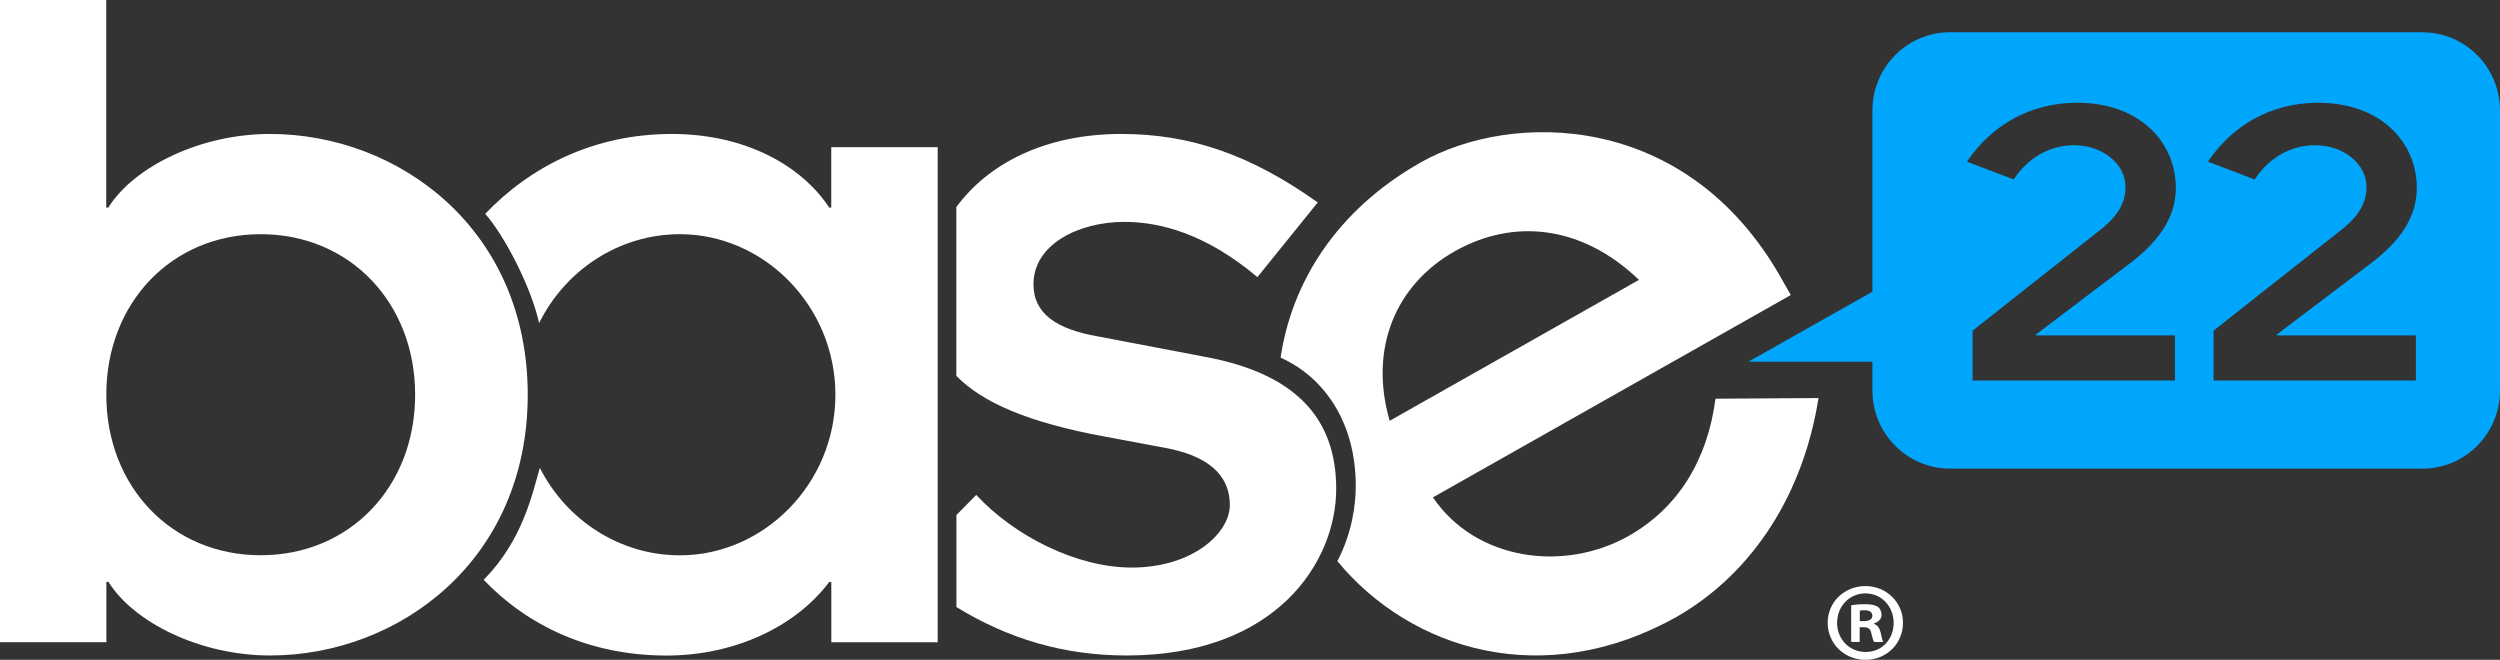
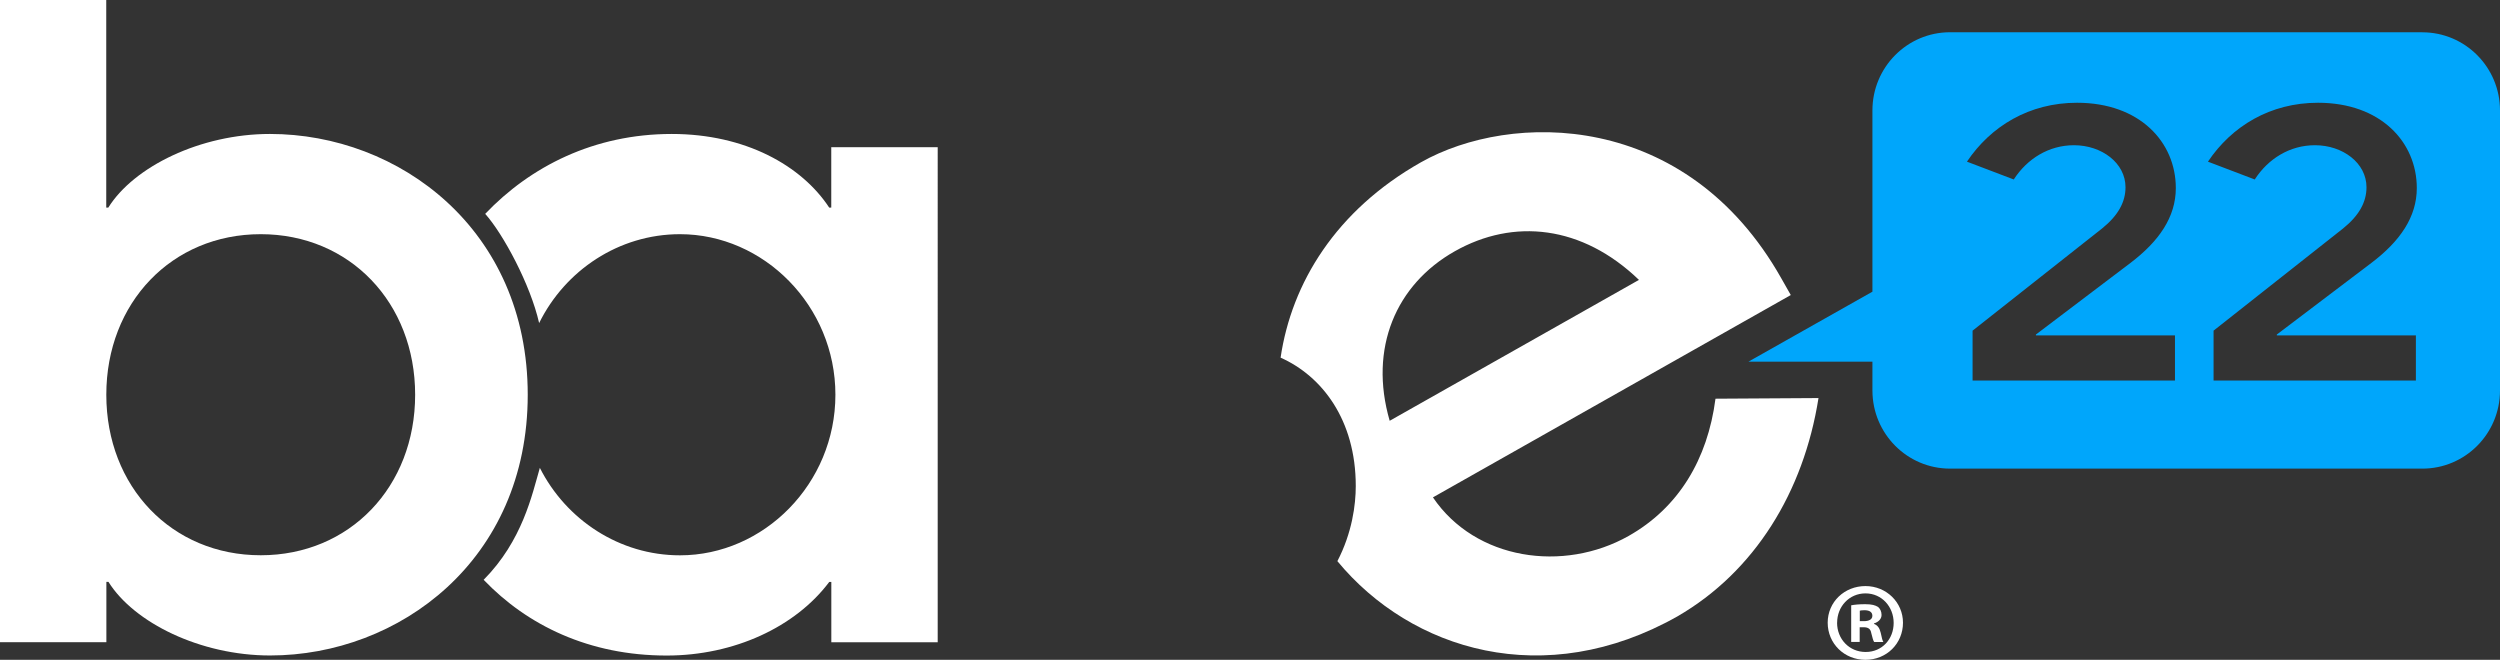
<svg xmlns="http://www.w3.org/2000/svg" id="Layer_2" viewBox="0 0 386.13 101.91">
  <rect x="0" y="0" width="386.13" height="101.91" fill="#333333" stroke="none" />
  <defs>
    <style>.cls-1{fill:#fff;}.cls-1,.cls-2{fill-rule:evenodd;}.cls-2{fill:#00a6fb;}</style>
  </defs>
  <g id="Base22">
    <g>
      <path id="Fill-1" class="cls-1" d="M128.39,22.74v9.32h-.32c-4.26-6.48-12.95-11.37-24.32-11.37-11.99,0-21.83,5.02-28.81,12.34,2.77,3.09,6.99,10.93,8.33,16.87,4.02-8.15,12.32-13.73,21.75-13.73,12.95,0,24.01,11.06,24.01,24.8s-11.05,24.8-24.01,24.8c-9.34,0-17.58-5.48-21.64-13.51-1.2,4.15-2.69,11.25-8.68,17.29,6.73,7.03,16.3,11.7,28.27,11.7,10.42,0,19.9-4.42,25.11-11.37h.32v9.32h16.43V22.74h-16.43Z" />
      <path id="Fill-2" class="cls-1" d="M40.27,85.76c-13.74,0-23.85-10.58-23.85-24.79s10.11-24.8,23.85-24.8,23.85,10.58,23.85,24.8-10.11,24.79-23.85,24.79m1.42-65.07c-10.74,0-21.01,5.05-24.96,11.37h-.32V0H0V99.19H16.43v-9.32h.32c3.95,6.32,14.22,11.37,24.96,11.37,19.9,0,39.8-14.69,39.8-40.27S61.6,20.69,41.7,20.69" />
-       <path id="Fill-3" class="cls-1" d="M186.15,55.12l-16.58-3.16c-6.31-1.1-9.95-3.47-9.95-8.06,0-6.15,6.95-9.63,14.05-9.63,5.37,0,12.48,1.74,20.54,8.53l9.32-11.53c-10.43-7.42-19.75-10.58-30.33-10.58-11.9,0-20.61,4.65-25.49,11.29v26.07c4.03,4.14,11.15,7.22,22.97,9.39l9.32,1.74c6,1.11,9.95,3.79,9.95,8.84,0,4.27-5.68,9.64-15.16,9.64-8.53,0-18.16-4.9-24.01-11.22l-3.06,3.11v14.21c8.06,4.94,16.65,7.48,26.28,7.48,23.22,0,32.38-14.53,32.38-25.74s-6.63-17.85-20.22-20.38" />
      <path id="Fill-4" class="cls-1" d="M224.69,38.81c9.07-5.13,19.67-4.04,28.45,4.42l-38.5,21.76c-3.26-11.22,.98-21.06,10.05-26.18Zm40.27,22.77c-1.22,9.4-5.72,16.85-13.42,21.2-10.04,5.67-23.65,3.75-30.22-5.96l55.27-31.25-1.48-2.61c-14.69-25.99-41.77-25.74-55.65-17.89-13.12,7.42-19.97,18.64-21.67,30.17,6.36,2.83,11.61,9.57,11.61,19.83,0,2.88-.56,7.22-2.84,11.6,11.38,13.78,32,20.13,52.54,8.52,11.89-6.89,19.47-19.17,21.77-33.71l-15.91,.1Z" />
      <path id="Fill-5" class="cls-2" d="M373.14,51.81v6.96h-31.25v-7.7l20.01-15.79c2.48-2,3.61-4.08,3.61-6.36,0-3.75-3.67-6.49-7.96-6.49-3.88,0-7.23,2.08-9.3,5.29l-7.23-2.75c3.68-5.49,9.63-9.1,17-9.1,9.7,0,15.26,6.09,15.26,13.18,0,4.48-2.61,8.23-7.03,11.57l-14.59,11.05v.13h21.48Zm-37.21,0v6.96h-31.26v-7.7l20.01-15.79c2.48-2,3.61-4.08,3.61-6.36,0-3.75-3.68-6.49-7.96-6.49-3.88,0-7.23,2.08-9.3,5.29l-7.23-2.75c3.68-5.49,9.64-9.1,17-9.1,9.7,0,15.26,6.09,15.26,13.18,0,4.48-2.61,8.23-7.02,11.57l-14.59,11.05v.13h21.49ZM374.14,4.98h-72.95c-6.62,0-11.99,5.41-11.99,12.07v28l-19.15,10.81h19.15v4.45c0,6.67,5.37,12.07,11.99,12.07h72.95c6.62,0,11.99-5.4,11.99-12.07V17.06c0-6.66-5.37-12.07-11.99-12.07Z" />
      <path id="Fill-6" class="cls-1" d="M287.26,95.94h.62c.73,0,1.31-.24,1.31-.83,0-.52-.38-.86-1.21-.86-.35,0-.59,.03-.73,.07v1.62Zm-.03,3.21h-1.31v-5.66c.52-.1,1.24-.17,2.17-.17,1.07,0,1.55,.17,1.97,.42,.31,.24,.55,.69,.55,1.24,0,.62-.48,1.1-1.17,1.31v.07c.55,.21,.86,.62,1.04,1.38,.17,.86,.28,1.21,.41,1.42h-1.42c-.17-.21-.27-.72-.45-1.38-.1-.62-.45-.9-1.17-.9h-.62v2.28Zm-3.49-2.97c0,2.52,1.87,4.52,4.42,4.52s4.32-2,4.32-4.49-1.83-4.56-4.35-4.56-4.38,2.04-4.38,4.52Zm10.18,0c0,3.21-2.52,5.73-5.8,5.73s-5.83-2.52-5.83-5.73,2.59-5.66,5.83-5.66,5.8,2.52,5.8,5.66Z" />
    </g>
  </g>
</svg>